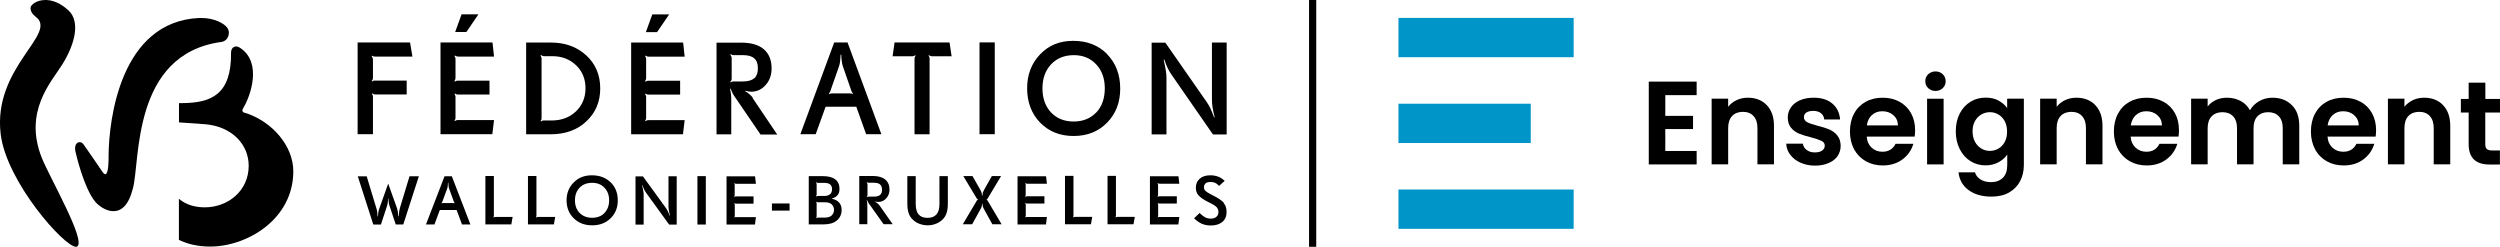
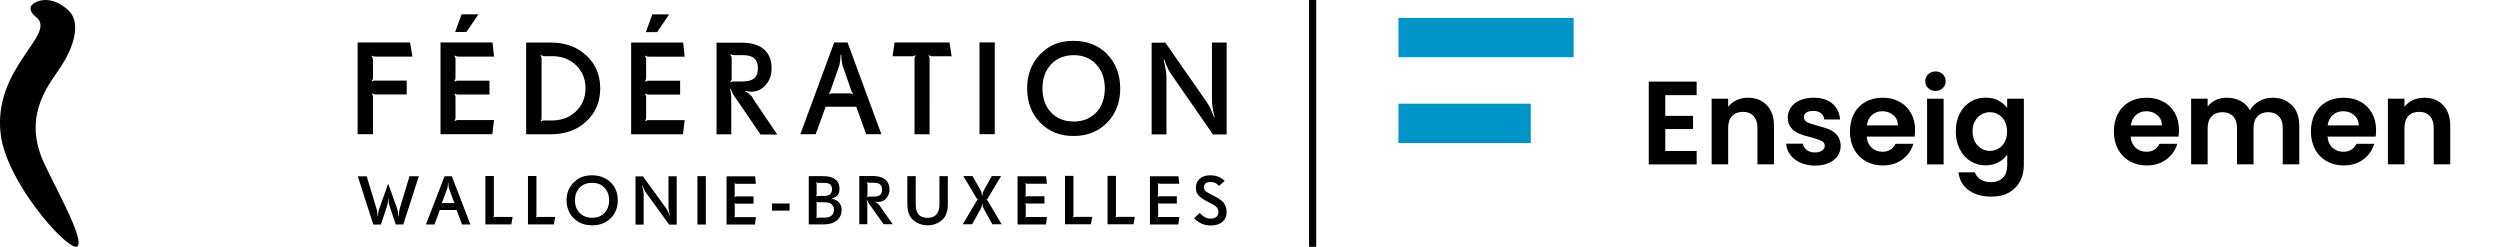
<svg xmlns="http://www.w3.org/2000/svg" id="uuid-7d7ce52d-c05a-41b0-818c-a646f933592c" data-name="Layer 1" viewBox="0 0 291.93 28.82">
  <defs>
    <style>
      .uuid-00ed3374-d51b-40e7-a41f-78f56775af02 {
        fill: none;
      }

      .uuid-7eff8f3b-8c3f-410b-9e80-2406552c7d79 {
        clip-path: url(#uuid-2be95f2d-48dd-493f-8763-cab82cb34f91);
      }

      .uuid-658eca78-39bc-4fec-8f20-bc935ae19ca5 {
        fill: #000001;
      }

      .uuid-c37efc91-be2b-4966-b983-1835a2b350fe {
        fill: #0095c9;
      }

      .uuid-abfa9436-1321-4647-a1eb-fbe9693331bd {
        clip-path: url(#uuid-cb215387-7002-4109-b22a-51157c03556e);
      }

      .uuid-9c6cf993-47f3-4835-8576-fc415400a506 {
        clip-path: url(#uuid-5924d422-47d2-4f9b-ace8-55a760c2f3f4);
      }
    </style>
    <clipPath id="uuid-cb215387-7002-4109-b22a-51157c03556e">
      <rect class="uuid-00ed3374-d51b-40e7-a41f-78f56775af02" width="291.93" height="28.82" />
    </clipPath>
    <clipPath id="uuid-5924d422-47d2-4f9b-ace8-55a760c2f3f4">
      <rect class="uuid-00ed3374-d51b-40e7-a41f-78f56775af02" width="291.93" height="28.82" />
    </clipPath>
    <clipPath id="uuid-2be95f2d-48dd-493f-8763-cab82cb34f91">
      <rect class="uuid-00ed3374-d51b-40e7-a41f-78f56775af02" width="291.93" height="28.82" />
    </clipPath>
  </defs>
  <g class="uuid-abfa9436-1321-4647-a1eb-fbe9693331bd">
    <path class="uuid-658eca78-39bc-4fec-8f20-bc935ae19ca5" d="M5.31,0C4.3,0,3.61.53,3.57.89c-.04.4.23.79.59,1.06C6.84,3.94-.87,7.81.08,15.67c.68,5.56,7.41,13.15,8.8,13.15.06,0,.1-.01.13-.04,1.07-.66-3.16-7.95-4.13-10.35-2.15-5.39,1.1-8.85,2.36-10.85,1.66-2.64,2.07-5.14.77-6.35C7.03.31,6.08,0,5.31,0" />
  </g>
  <polygon class="uuid-658eca78-39bc-4fec-8f20-bc935ae19ca5" points="194.46 11.11 194.46 13.53 197.7 13.53 197.7 15.07 194.46 15.07 194.46 17.63 198.12 17.63 198.12 19.2 192.53 19.2 192.53 9.53 198.12 9.53 198.12 11.11 194.46 11.11" />
  <g class="uuid-9c6cf993-47f3-4835-8576-fc415400a506">
    <path class="uuid-658eca78-39bc-4fec-8f20-bc935ae19ca5" d="M206.31,12.28c.56.58.84,1.38.84,2.41v4.5h-1.93v-4.23c0-.61-.15-1.08-.46-1.41-.3-.33-.72-.49-1.24-.49s-.96.16-1.26.49c-.31.33-.46.8-.46,1.41v4.23h-1.93v-7.67h1.93v.95c.26-.33.58-.59.99-.78.4-.19.84-.28,1.31-.28.92,0,1.65.29,2.21.87h0Z" />
    <path class="uuid-658eca78-39bc-4fec-8f20-bc935ae19ca5" d="M210.23,18.99c-.49-.22-.89-.53-1.18-.92-.29-.38-.45-.81-.47-1.29h1.95c.04.3.18.54.44.73.25.19.57.29.94.29s.66-.07.86-.22c.21-.15.31-.33.31-.57,0-.25-.13-.44-.38-.56-.25-.12-.66-.26-1.21-.41-.57-.14-1.04-.28-1.4-.43-.36-.15-.68-.37-.94-.68-.26-.3-.39-.72-.39-1.23,0-.42.13-.81.37-1.16.24-.35.59-.63,1.05-.83.46-.2.99-.3,1.61-.3.91,0,1.64.23,2.18.69.54.46.84,1.07.9,1.85h-1.85c-.03-.3-.15-.55-.38-.73-.23-.18-.52-.27-.91-.27-.35,0-.62.07-.8.19-.19.13-.28.31-.28.54,0,.26.12.45.38.59.26.14.66.27,1.2.41.55.14,1.01.28,1.37.43.35.15.67.38.93.69.26.31.4.72.41,1.23,0,.44-.13.84-.36,1.19-.24.35-.59.62-1.05.82-.46.2-.99.3-1.59.3s-1.19-.11-1.68-.34l-.02-.02Z" />
    <path class="uuid-658eca78-39bc-4fec-8f20-bc935ae19ca5" d="M221.62,14.64c0-.5-.18-.89-.54-1.2-.35-.3-.77-.45-1.28-.45-.48,0-.88.15-1.21.44-.32.29-.52.69-.6,1.21h3.63ZM223.57,15.95h-5.59c.04.56.24.98.58,1.3.34.31.76.47,1.25.47.72,0,1.23-.31,1.54-.93h2.08c-.22.74-.64,1.35-1.27,1.82-.63.47-1.39.71-2.3.71-.74,0-1.39-.16-1.98-.49-.58-.33-1.04-.79-1.37-1.39-.32-.6-.49-1.3-.49-2.08s.16-1.49.48-2.09c.32-.6.78-1.06,1.35-1.38.58-.33,1.25-.48,2-.48s1.38.16,1.96.47c.58.32,1.02.76,1.34,1.33.32.58.48,1.24.48,1.98,0,.27-.02.52-.05.75h0Z" />
    <path class="uuid-658eca78-39bc-4fec-8f20-bc935ae19ca5" d="M226.96,19.2h-1.93v-7.67h1.93v7.67ZM225.16,10.29c-.23-.22-.34-.49-.34-.81s.11-.59.34-.81c.23-.21.51-.33.85-.33s.63.11.85.33c.22.21.34.49.34.81s-.11.59-.34.81c-.23.22-.51.33-.85.33s-.62-.11-.85-.33" />
    <path class="uuid-658eca78-39bc-4fec-8f20-bc935ae19ca5" d="M234.1,14.15c-.18-.33-.43-.59-.74-.78-.31-.19-.65-.27-1-.27s-.69.09-1,.27c-.3.18-.55.43-.74.77-.19.33-.28.73-.28,1.2s.1.87.28,1.21c.18.35.44.61.75.8.31.18.63.27.99.27s.69-.09,1-.27c.31-.18.56-.44.74-.78.18-.33.27-.74.27-1.21s-.1-.87-.27-1.21h0ZM233.36,11.74c.43.23.77.52,1.02.88v-1.1h1.95v7.72c0,.71-.14,1.35-.43,1.9-.29.56-.72,1-1.28,1.33-.57.33-1.26.49-2.07.49-1.09,0-1.98-.25-2.67-.76-.69-.51-1.09-1.2-1.18-2.08h1.92c.1.35.32.63.66.84.33.21.75.31,1.22.31.56,0,1.02-.17,1.37-.5.35-.34.52-.84.52-1.53v-1.19c-.25.36-.59.66-1.03.9-.44.24-.94.36-1.5.36-.64,0-1.23-.16-1.76-.49-.53-.33-.95-.8-1.26-1.41-.31-.61-.46-1.3-.46-2.08s.15-1.47.46-2.07c.31-.6.73-1.06,1.26-1.38.53-.33,1.12-.48,1.77-.48.57,0,1.07.11,1.51.34" />
-     <path class="uuid-658eca78-39bc-4fec-8f20-bc935ae19ca5" d="M244.67,12.28c.56.58.84,1.38.84,2.41v4.5h-1.93v-4.23c0-.61-.15-1.08-.46-1.41-.3-.33-.72-.49-1.24-.49s-.95.16-1.26.49c-.31.33-.46.8-.46,1.41v4.23h-1.93v-7.67h1.93v.95c.26-.33.59-.59.99-.78.4-.19.84-.28,1.32-.28.91,0,1.65.29,2.21.87" />
    <path class="uuid-658eca78-39bc-4fec-8f20-bc935ae19ca5" d="M252.45,14.64c0-.5-.19-.89-.54-1.2-.35-.3-.77-.45-1.28-.45-.48,0-.88.15-1.21.44-.32.29-.52.69-.61,1.21h3.64ZM254.39,15.95h-5.59c.04.56.24.98.58,1.3.34.31.76.47,1.26.47.72,0,1.22-.31,1.53-.93h2.08c-.22.74-.64,1.35-1.27,1.82-.63.47-1.4.71-2.3.71-.74,0-1.4-.16-1.98-.49-.58-.33-1.04-.79-1.37-1.39-.32-.6-.49-1.3-.49-2.08s.16-1.49.48-2.09c.32-.6.77-1.06,1.35-1.38.58-.33,1.25-.48,2-.48s1.38.16,1.96.47c.58.31,1.02.76,1.34,1.33.32.58.47,1.24.47,1.98,0,.27-.01.52-.05.75h0Z" />
    <path class="uuid-658eca78-39bc-4fec-8f20-bc935ae19ca5" d="M267.63,12.28c.58.58.86,1.38.86,2.41v4.5h-1.93v-4.23c0-.6-.15-1.06-.46-1.38-.3-.32-.72-.48-1.24-.48s-.94.16-1.25.48c-.31.32-.46.78-.46,1.38v4.23h-1.93v-4.23c0-.6-.15-1.06-.46-1.38-.3-.32-.72-.48-1.24-.48s-.95.16-1.26.48c-.31.32-.47.78-.47,1.38v4.23h-1.93v-7.67h1.93v.92c.25-.33.57-.58.96-.76.39-.18.82-.27,1.29-.27.6,0,1.13.13,1.6.38.47.25.83.61,1.09,1.09.24-.44.61-.8,1.08-1.07.47-.27.99-.4,1.54-.4.94,0,1.7.29,2.27.87" />
    <path class="uuid-658eca78-39bc-4fec-8f20-bc935ae19ca5" d="M275.43,14.64c0-.5-.19-.89-.54-1.2-.35-.3-.77-.45-1.28-.45-.48,0-.89.15-1.21.44-.32.29-.52.69-.6,1.21h3.63ZM277.38,15.95h-5.59c.04.56.24.98.58,1.3.34.31.76.47,1.26.47.72,0,1.23-.31,1.54-.93h2.08c-.22.74-.64,1.35-1.27,1.82-.63.47-1.39.71-2.3.71-.74,0-1.4-.16-1.98-.49-.58-.33-1.04-.79-1.36-1.39-.32-.6-.49-1.3-.49-2.08s.16-1.49.48-2.09c.32-.6.77-1.06,1.35-1.38.58-.33,1.25-.48,2-.48s1.38.16,1.96.47c.58.31,1.02.76,1.34,1.33.32.58.48,1.24.48,1.98,0,.27-.02.52-.05.75h-.02Z" />
    <path class="uuid-658eca78-39bc-4fec-8f20-bc935ae19ca5" d="M285.28,12.28c.56.58.84,1.38.84,2.41v4.5h-1.93v-4.23c0-.61-.15-1.08-.46-1.41-.3-.33-.72-.49-1.24-.49s-.95.16-1.26.49c-.31.33-.46.8-.46,1.41v4.23h-1.93v-7.67h1.93v.95c.26-.33.59-.59.99-.78.4-.19.84-.28,1.32-.28.91,0,1.65.29,2.21.87" />
-     <path class="uuid-658eca78-39bc-4fec-8f20-bc935ae19ca5" d="M290.21,13.13v3.71c0,.26.06.44.18.56.13.12.33.17.63.17h.9v1.64h-1.21c-1.63,0-2.44-.79-2.44-2.38v-3.69h-.91v-1.59h.91v-1.9h1.95v1.9h1.71v1.59h-1.72Z" />
  </g>
  <rect class="uuid-c37efc91-be2b-4966-b983-1835a2b350fe" x="163.3" y="2.09" width="20.46" height="4.59" />
  <rect class="uuid-c37efc91-be2b-4966-b983-1835a2b350fe" x="163.3" y="12.11" width="15.45" height="4.59" />
-   <rect class="uuid-c37efc91-be2b-4966-b983-1835a2b350fe" x="163.3" y="22.13" width="20.46" height="4.59" />
  <rect class="uuid-658eca78-39bc-4fec-8f20-bc935ae19ca5" x="152.86" width=".84" height="28.82" />
  <g class="uuid-7eff8f3b-8c3f-410b-9e80-2406552c7d79">
-     <path class="uuid-658eca78-39bc-4fec-8f20-bc935ae19ca5" d="M23.5,2.1h-.25c-9.2.42-10.54,11.9-10.57,16.06,0,.36.03,2.18-.39,2.18-.08,0-.18-.07-.31-.25-.48-.7-1.84-2.71-2.25-3.26-.12-.16-.28-.23-.43-.23-.33,0-.63.34-.5,1.04.07.35.98,4.27,2.3,5.89.38.47,1.25,1.13,2.14,1.13s1.77-.62,2.28-2.66c.87-3.15-.17-15.67,10.32-17.1.83-.11,1.14-1.12.66-1.71-.34-.42-1.4-1.09-3-1.09" />
-     <path class="uuid-658eca78-39bc-4fec-8f20-bc935ae19ca5" d="M28.58,13.18c-.33-.1-.36-.31-.1-.7.42-.64,2.16-4.5.02-6.53-.17-.16-.4-.34-.64-.46-.39-.19-.89.02-.88.68.05,4.9-2.34,5.84-5.68,5.87h-.4v2.25l2.96.21h.05c3.2.26,5.13,2.39,5.13,4.85,0,2.95-2.43,4.86-5.13,4.86-.89,0-1.81-.19-2.55-.66-.14-.09-.33-.22-.47-.34v4.8c1.02.49,2.18.78,3.67.78,4.3,0,9.69-3.2,9.69-8.79,0-2.91-2.4-5.81-5.67-6.84" />
    <path class="uuid-658eca78-39bc-4fec-8f20-bc935ae19ca5" d="M47.82,20.58l-1.12,3.7c-.04.15-.07.28-.09.4s-.03.31-.04.57h-.05c-.03-.27-.05-.46-.07-.58-.02-.12-.06-.24-.1-.38l-1.02-2.85-1.02,2.86c-.05.13-.09.26-.11.38s-.05.31-.07.58h-.05c0-.26-.02-.45-.04-.57-.01-.11-.05-.24-.1-.4l-1.12-3.7h-1.04l1.81,5.63h.89l.74-2.25c.02-.07.04-.17.06-.3s.03-.28.04-.47h.04c0,.18.02.33.04.46.01.12.04.23.06.3l.75,2.25h.88l1.82-5.63h-1.07ZM53.09,23.73s-.06-.02-.09-.02-.06,0-.1,0h-1.22s-.05.01-.1.03l-.03-.04s.04-.03.06-.06c.01-.02.03-.04.04-.08l.57-1.54c.03-.06.04-.16.06-.28.01-.12.03-.26.03-.41h.04c0,.15.01.29.03.41.01.12.04.22.06.28l.56,1.54s.02.06.04.08c.02.02.04.03.07.06l-.02.04h.01ZM52.76,20.58h-.85l-2.17,5.63h.99l.63-1.69h1.96l.63,1.69h.98l-2.17-5.63ZM57.85,25.34c-.05,0-.1,0-.12.01-.03,0-.06.03-.08.05l-.04-.04s.04-.05.05-.08c0-.03.01-.06.01-.12v-4.61h-.99v5.65h3.03l.15-.87h-2.02,0ZM62.82,25.34c-.05,0-.1,0-.12.01-.03,0-.05.03-.08.05l-.04-.04s.04-.05.05-.08c0-.03.01-.06.01-.12v-4.61h-.99v5.65h3.03l.15-.87h-2.02,0ZM70.59,24.87c-.37.38-.85.56-1.45.56s-1.08-.19-1.45-.56c-.37-.38-.55-.87-.55-1.48s.18-1.1.55-1.48c.37-.38.85-.56,1.46-.56s1.07.19,1.43.57c.37.38.55.87.55,1.47s-.18,1.1-.55,1.48M71.29,21.28c-.56-.54-1.29-.81-2.17-.81s-1.57.27-2.12.83c-.56.55-.84,1.25-.84,2.09s.28,1.56.84,2.1c.56.55,1.27.82,2.15.82s1.59-.27,2.15-.82c.56-.55.84-1.24.84-2.1s-.28-1.56-.84-2.11M79.01,20.58h-.95v3.47c0,.16.01.33.04.5.03.17.07.38.14.63h-.04c-.08-.21-.15-.39-.23-.53-.07-.15-.16-.29-.26-.43l-2.63-3.62h-.87v5.63h.95v-3.47c0-.15-.01-.3-.04-.45-.02-.15-.07-.38-.15-.68h.04c.1.25.17.43.24.56.06.12.15.26.26.41l2.63,3.63h.88v-5.63h0ZM82.42,20.57h-.98v5.65h.98v-5.65ZM85.98,25.34c-.05,0-.09,0-.12.01-.03,0-.06.03-.09.05l-.03-.03s.04-.06.05-.08c.01-.03.01-.06.01-.11v-1.24s0-.08-.01-.1c0-.03-.03-.06-.05-.09l.03-.03s.06.04.09.05c.03,0,.07.01.12.01h2.01v-.85h-2.01c-.05,0-.09,0-.12.01-.03,0-.06.03-.1.05l-.04-.03s.05-.08.06-.1c0-.03.01-.06.01-.1v-1.15s0-.08-.01-.1c0-.03-.03-.06-.05-.09l.03-.03s.08.04.11.06c.03,0,.07.01.1.01h2.3l-.1-.87h-3.33v5.63h3.32l.11-.87h-2.3ZM92.2,23.76h-2.06v.83h2.06v-.83ZM97.11,25.17c-.19.16-.45.24-.79.24h-.79c-.05,0-.09,0-.12.01-.02,0-.05.03-.09.05l-.03-.04s.05-.06.06-.08c0-.02.01-.06.01-.11v-1.45s0-.07-.01-.1c0-.03-.03-.06-.06-.1l.03-.03s.07.04.09.05c.03,0,.07.01.12.01h.76c.21,0,.38.02.51.06.13.04.24.1.34.2.07.08.14.17.18.28.04.1.07.22.07.33,0,.28-.1.51-.28.67M96.93,22.67c-.15.14-.36.21-.64.21h-.77c-.05,0-.09,0-.11.01-.03,0-.06.03-.09.06l-.04-.03s0-.01.01-.02c.04-.06.07-.12.07-.18v-1.21s0-.07-.02-.09c0-.03-.03-.06-.06-.1l.04-.03s.06.04.09.05c.02,0,.07.01.12.01h.65c.35,0,.6.06.75.18.15.12.23.31.23.56s-.07.45-.23.59M97.99,23.66c-.2-.23-.48-.38-.82-.44v-.05c.29-.08.51-.22.65-.4.14-.18.21-.42.21-.72,0-.48-.16-.85-.49-1.1-.33-.26-.81-.38-1.44-.38h-1.66v5.63h1.79c.65,0,1.15-.16,1.51-.47.36-.31.54-.72.54-1.22,0-.35-.1-.63-.29-.86M102.76,22.77c-.15.13-.4.19-.72.19h-.58c-.05,0-.1,0-.12.01-.03,0-.05.03-.09.05l-.04-.03s.06-.07.07-.1c.01-.03.02-.06.02-.1v-1.29s-.02-.08-.04-.11c-.01-.03-.03-.06-.05-.08l.04-.03s.07.04.1.05c.02,0,.06.01.11.01h.58c.32,0,.57.06.72.19.15.13.24.33.24.61s-.07.49-.23.62M102.68,23.97c-.06-.08-.12-.15-.21-.22-.08-.07-.18-.13-.29-.19v-.03c.09.02.15.03.21.04.06,0,.12.01.17.01.37,0,.68-.14.93-.42s.38-.62.38-1.02c0-.51-.17-.9-.5-1.18-.33-.27-.82-.41-1.45-.41h-1.58v5.63h.94v-1.99c0-.21,0-.37-.01-.46-.01-.1-.03-.22-.06-.35h.04c.04.1.1.21.15.29.05.08.13.21.25.36l1.53,2.15h1.06l-1.57-2.24h0ZM110.68,20.57h-.98v3.26c0,.54-.11.94-.35,1.21-.23.26-.57.4-1.04.4s-.81-.13-1.04-.4c-.23-.26-.34-.67-.34-1.21v-3.26h-.98v3.17c0,.46.05.85.15,1.14.1.29.25.54.46.74.23.22.48.4.79.51.31.12.63.18.97.18s.67-.06.97-.18c.3-.12.57-.29.79-.51.21-.2.35-.45.45-.74.1-.29.15-.67.15-1.14v-3.17ZM115.34,23.46s-.05-.08-.07-.1c-.01-.01-.04-.03-.07-.04v-.03s.06-.02.07-.03c.01-.01.04-.05.07-.1l1.56-2.6h-1.08l-.89,1.58c-.07.12-.12.23-.15.31-.03.08-.04.21-.06.38h-.05c-.01-.17-.04-.28-.06-.37-.03-.08-.07-.19-.15-.32l-.9-1.58h-1.07l1.56,2.6s.05.07.07.09c.02.02.05.03.08.04v.03s-.06.02-.08.04c-.02.02-.04.05-.07.09l-1.62,2.74h1.09l.95-1.72c.09-.15.14-.27.16-.35.02-.08.04-.19.05-.34h.04c.01.16.03.28.06.36.02.08.07.19.15.33l.95,1.72h1.08l-1.62-2.74h-.01ZM119.95,25.33c-.05,0-.1,0-.12.01-.03,0-.06.03-.09.05l-.03-.03s.04-.06.05-.08c0-.03.02-.06.02-.11v-1.24s0-.08-.02-.1c0-.03-.03-.06-.05-.09l.04-.03s.06.04.08.05c.02,0,.07.01.12.01h2.01v-.85h-2.01c-.05,0-.09,0-.12.01-.03,0-.06.03-.1.05l-.03-.03s.04-.08.06-.1c0-.03.01-.06.01-.1v-1.15s0-.08-.01-.1c-.01-.03-.03-.06-.05-.09l.03-.03s.08.04.11.06c.03,0,.07.01.1.01h2.3l-.1-.87h-3.33v5.63h3.32l.11-.87h-2.31ZM125.53,25.33c-.05,0-.1,0-.12.01-.03,0-.06.03-.09.05l-.03-.04s.04-.05.05-.08c0-.03.01-.06.01-.12v-4.61h-.99v5.65h3.03l.15-.87h-2.02,0ZM130.49,25.33c-.05,0-.1,0-.12.01-.03,0-.05.03-.08.05l-.04-.04s.04-.05.05-.08c0-.03.01-.06.01-.12v-4.61h-.98v5.65h3.03l.15-.87h-2.02,0ZM135.42,25.33c-.05,0-.1,0-.12.01-.03,0-.06.03-.09.05l-.03-.03s.04-.06.05-.08c0-.03.01-.06.01-.11v-1.24s0-.08-.01-.1c0-.03-.03-.06-.05-.09l.03-.03s.06.04.08.05c.02,0,.07.01.12.01h2.01v-.85h-2.01c-.05,0-.09,0-.12.01-.03,0-.06.03-.1.05l-.03-.03s.04-.08.05-.1c0-.03.02-.06.02-.1v-1.15s0-.08-.02-.1c-.01-.03-.03-.06-.05-.09l.03-.03s.08.04.11.06c.03,0,.07.01.1.01h2.31l-.1-.87h-3.33v5.63h3.32l.11-.87h-2.31,0ZM142.91,23.68c-.23-.26-.66-.56-1.31-.88l-.15-.08c-.34-.17-.57-.31-.68-.42-.12-.11-.18-.26-.18-.42,0-.21.07-.36.19-.47s.32-.16.57-.16c.21,0,.4.03.55.11.16.07.31.19.45.35l.66-.59-.07-.06c-.21-.19-.45-.35-.72-.44-.27-.1-.57-.15-.88-.15-.52,0-.93.12-1.24.39-.3.26-.46.61-.46,1.06,0,.18.03.35.08.5.05.15.13.28.24.4.12.13.27.26.48.4.2.13.45.28.76.43l.15.07c.38.19.63.36.75.51.12.15.18.33.18.52,0,.24-.08.43-.24.57-.16.14-.38.21-.66.21-.23,0-.45-.05-.65-.15-.19-.1-.41-.27-.65-.51l-.65.62.07.06c.29.28.59.48.89.6.29.12.63.18,1.01.18.56,0,1.01-.14,1.34-.42.33-.28.49-.67.49-1.17,0-.42-.11-.76-.34-1.03" />
    <path class="uuid-658eca78-39bc-4fec-8f20-bc935ae19ca5" d="M47.88,4.96h-6.12v10.71h1.79v-4.33c0-.09,0-.16-.03-.21-.01-.05-.05-.1-.1-.17l.06-.06c.07.05.12.09.17.1.04.01.12.03.21.03h3.63v-1.62h-3.66c-.11,0-.19,0-.23.02-.04.01-.09.04-.15.09l-.06-.05c.07-.08.11-.14.13-.19.02-.05.03-.11.03-.18v-2.17c-.02-.11-.04-.18-.06-.22-.02-.04-.05-.1-.1-.15l.07-.06c.07.05.12.08.17.09.04.01.12.02.21.02h4.32l-.28-1.67ZM53.5,14.02c-.1,0-.17,0-.22.03-.05.01-.1.05-.16.09l-.05-.05c.04-.06.07-.11.09-.16.02-.05.03-.12.03-.22v-2.36c0-.07,0-.14-.03-.2-.02-.06-.05-.12-.09-.17l.06-.06c.06.04.11.07.15.09.04.01.12.03.22.03h3.66v-1.62h-3.66c-.09,0-.16,0-.21.02-.05.01-.1.05-.17.09l-.06-.06c.05-.08.09-.14.1-.19.02-.05.03-.11.03-.18v-2.18c0-.07,0-.14-.03-.2-.02-.06-.05-.12-.09-.18l.05-.06c.07.05.14.09.2.1.06.01.12.03.18.03h4.19l-.18-1.65h-6.07v10.71h6.05l.2-1.65h-4.19v-.02ZM53.9,1.67l-.75,2.07h1.31l1.41-2.07h-1.97,0ZM67.24,13.02c-.74.7-1.69,1.05-2.84,1.05h-.85c-.1,0-.18,0-.22.02-.04.01-.1.05-.15.09l-.07-.06c.06-.06.09-.11.11-.15.01-.04.02-.12.02-.22v-6.88c0-.07,0-.14-.03-.19-.01-.05-.05-.11-.1-.18l.07-.07c.07.05.13.09.17.1.04.01.12.03.21.03h.94c1.11,0,2.03.36,2.77,1.06.74.71,1.1,1.61,1.1,2.69s-.38,1.99-1.11,2.69M68.47,6.48c-1.08-1-2.45-1.51-4.12-1.51h-2.91v10.71h2.85c1.72,0,3.12-.5,4.19-1.52,1.08-1.01,1.61-2.29,1.61-3.84s-.54-2.84-1.62-3.85M75.76,14.03c-.1,0-.17,0-.22.03-.05.01-.1.05-.16.09l-.05-.05c.04-.06.07-.11.09-.16.02-.05.03-.12.03-.22v-2.36c0-.07,0-.14-.03-.2-.02-.06-.05-.12-.09-.17l.06-.06c.05.04.11.07.15.09.04.01.12.03.22.03h3.66v-1.62h-3.66c-.09,0-.16,0-.21.02-.05.01-.11.05-.17.09l-.06-.06c.05-.08.09-.14.1-.19.01-.05.03-.11.03-.18v-2.18c0-.07,0-.14-.03-.2-.02-.06-.05-.12-.09-.18l.05-.06c.07.05.14.09.19.1.05.01.12.03.19.03h4.19l-.18-1.65h-6.07v10.71h6.05l.2-1.65h-4.19v-.02ZM76.17,1.68l-.75,2.07h1.31l1.41-2.07h-1.97,0ZM88.06,9.14c-.28.25-.72.37-1.31.37h-1.05c-.1,0-.17,0-.22.03-.05.01-.1.05-.15.09l-.06-.06c.06-.07.1-.12.13-.18.02-.05.04-.12.04-.19v-2.45c-.02-.09-.04-.16-.07-.21-.02-.05-.05-.11-.1-.16l.06-.06c.07.05.13.09.17.1.04.01.11.02.21.02h1.05c.59,0,1.03.12,1.31.37.29.25.43.63.43,1.16s-.14.92-.42,1.18M87.91,11.42c-.1-.14-.23-.28-.38-.41-.15-.13-.32-.25-.52-.36l.03-.05c.13.04.25.06.36.08.11.01.21.03.31.03.67,0,1.24-.26,1.7-.79.47-.52.69-1.17.69-1.93,0-.97-.3-1.72-.91-2.24-.6-.52-1.48-.77-2.64-.77h-2.88v10.71h1.72v-3.77c0-.4,0-.7-.03-.89-.02-.19-.06-.41-.12-.66l.07-.02c.09.22.18.42.26.59.09.16.24.39.45.68l2.79,4.09h1.95l-2.87-4.25v-.02ZM99.56,10.96c-.06-.02-.11-.04-.16-.04-.05,0-.11-.01-.18-.01h-2.06c-.07,0-.12,0-.16.01-.04,0-.1.02-.17.05l-.05-.07s.08-.07.11-.11c.02-.04.05-.09.07-.15l1.03-2.94c.04-.12.08-.31.11-.53.03-.23.04-.49.06-.78h.08c0,.29.03.55.06.78.03.23.07.41.11.53l1.02,2.94c.02.06.04.11.07.15.03.04.07.07.12.11l-.04.07h0ZM98.97,4.96h-1.56l-3.95,10.71h1.79l1.16-3.21h3.58l1.15,3.21h1.78l-3.95-10.71ZM110.89,4.96h-6.43l-.23,1.61h2.25c.1,0,.17,0,.22-.03.05-.01.1-.05.15-.09l.07.06c-.06.08-.09.15-.11.19-.01.05-.02.11-.02.18v8.8h1.76V6.87c0-.08,0-.15-.03-.2-.01-.05-.05-.11-.1-.17l.06-.06c.07.05.12.09.17.1.04.01.12.03.21.03h2.26l-.24-1.61h0ZM116.16,4.95h-1.78v10.72h1.78V4.95ZM128.01,13.13c-.67.7-1.55,1.06-2.64,1.06s-1.97-.36-2.64-1.06c-.66-.71-1-1.65-1-2.81s.34-2.1,1.01-2.81c.67-.71,1.56-1.07,2.65-1.07s1.94.36,2.62,1.08c.67.72,1,1.66,1,2.8s-.33,2.11-.99,2.81M129.29,6.32c-1.02-1.03-2.34-1.55-3.96-1.55s-2.85.52-3.87,1.57c-1.01,1.05-1.52,2.38-1.52,3.98s.51,2.96,1.52,4c1.02,1.04,2.31,1.56,3.91,1.56s2.89-.52,3.91-1.56c1.02-1.04,1.53-2.36,1.53-3.98s-.51-2.97-1.53-4.01M143.24,4.97h-1.72v6.58c0,.31.02.62.07.96.05.33.13.73.25,1.2h-.07c-.14-.39-.28-.73-.41-1.02-.13-.28-.29-.55-.48-.82l-4.8-6.89h-1.6v10.71h1.73v-6.59c0-.28-.02-.56-.07-.84-.04-.28-.13-.71-.26-1.29l.07-.02c.18.49.32.84.43,1.06.11.23.27.49.47.78l4.79,6.91h1.6V4.98h0Z" />
  </g>
</svg>